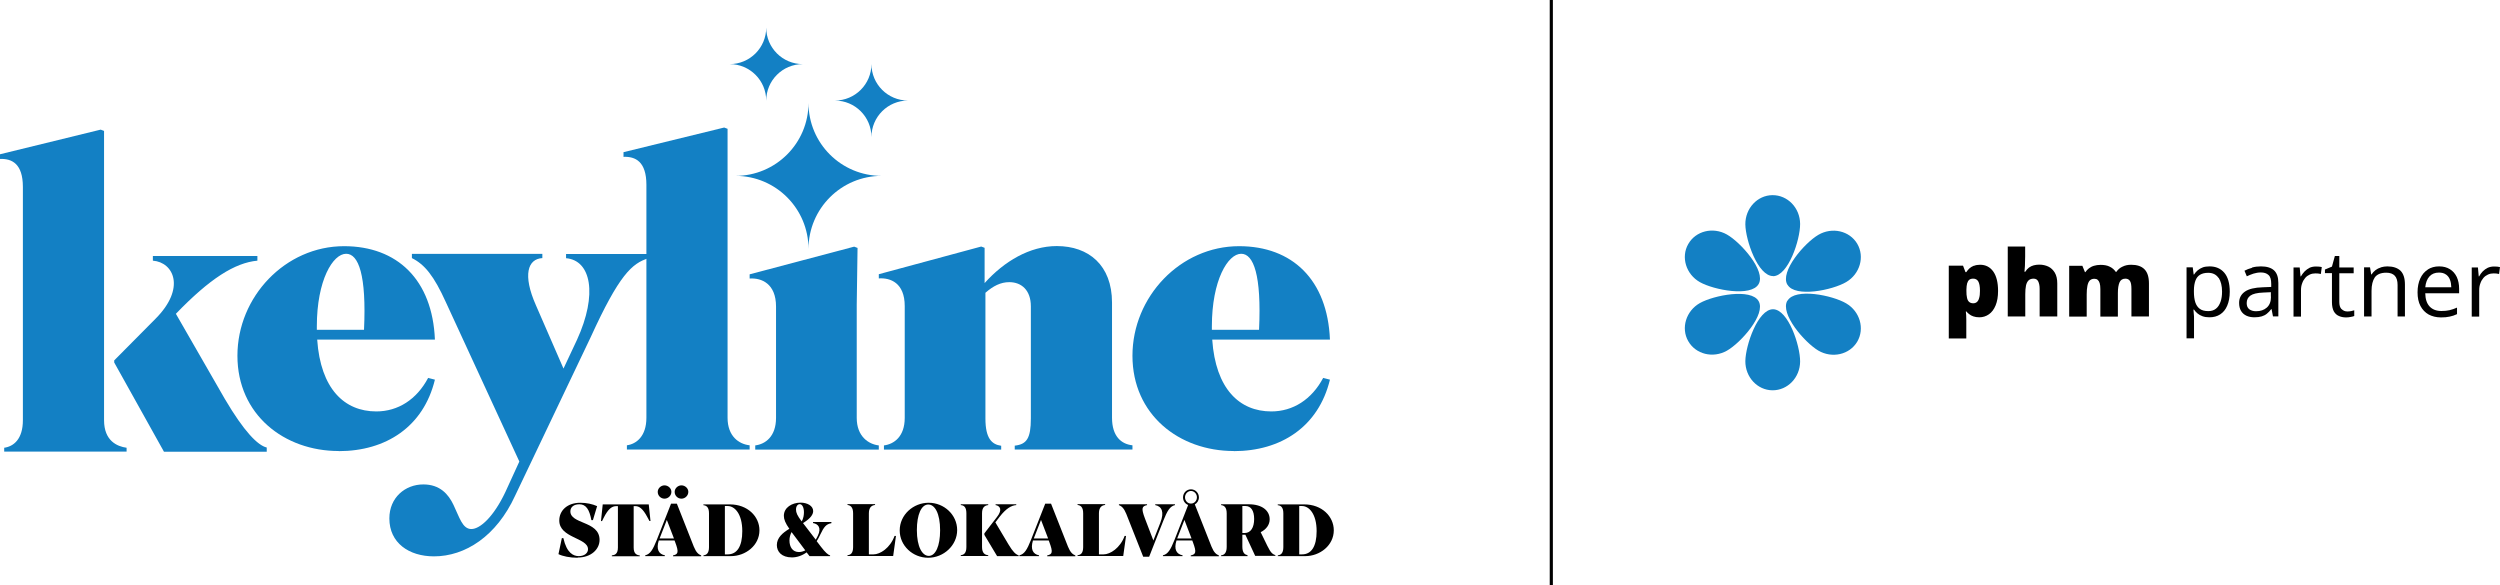
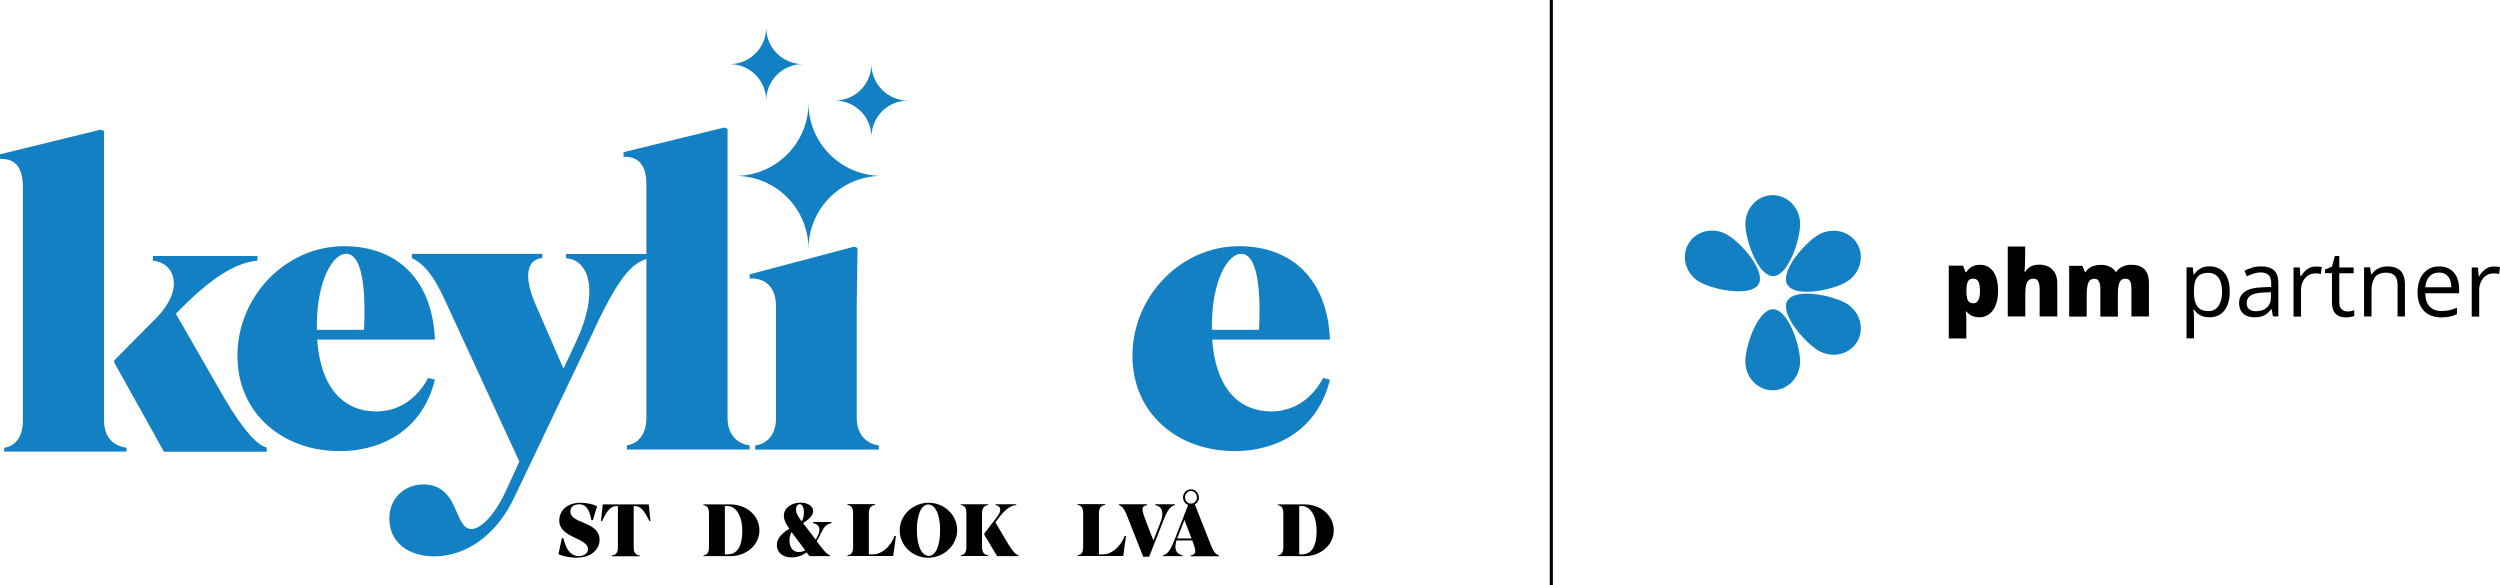
<svg xmlns="http://www.w3.org/2000/svg" id="Layer_2" width="214.07" height="50.12" viewBox="0 0 214.07 50.12">
  <defs>
    <style>
      .cls-1 {
        fill: #1380c4;
      }
    </style>
  </defs>
  <g id="Layer_1-2" data-name="Layer_1">
    <g>
      <g>
        <path d="M213.02,22.93c-.16.08-.3.18-.43.31-.12.13-.23.27-.31.43h-.03l-.07-.77h-.53v4.21h.64v-2.26c0-.22.03-.41.1-.59.06-.18.15-.33.26-.46.11-.13.24-.22.39-.29.15-.07.31-.1.48-.1.07,0,.15,0,.24.01.08.01.16.02.23.04l.08-.59c-.07-.02-.15-.03-.24-.04-.09,0-.18-.01-.27-.01-.2,0-.38.04-.54.11M209.44,23.5c.15.11.27.25.34.44.08.19.11.41.12.66h-2.23c.04-.4.16-.71.36-.93.2-.22.47-.33.81-.33.24,0,.44.05.59.16M207.88,23.09c-.28.18-.49.43-.64.76-.15.33-.23.72-.23,1.18s.08.85.25,1.17c.17.32.4.56.7.73.3.16.65.25,1.06.25.28,0,.53-.02.74-.07.21-.04.42-.11.63-.21v-.56c-.22.1-.43.17-.64.22-.2.05-.44.07-.7.07-.43,0-.77-.13-1.01-.39s-.36-.63-.37-1.13h2.9v-.39c0-.38-.07-.71-.2-1-.14-.29-.33-.51-.59-.67-.26-.16-.56-.24-.92-.24-.38,0-.7.09-.98.27M203.87,22.9c-.17.05-.33.13-.46.23s-.25.23-.34.37h-.03l-.1-.61h-.51v4.21h.64v-2.2c0-.5.1-.88.28-1.15.19-.26.52-.4.98-.4.33,0,.57.09.73.26.16.17.24.44.24.79v2.7h.63v-2.74c0-.54-.13-.93-.38-1.18-.26-.24-.63-.37-1.13-.37-.19,0-.37.03-.54.08M200.49,26.46c-.12-.13-.18-.33-.18-.59v-2.47h1.23v-.5h-1.23v-.98h-.38l-.25.91-.6.25v.31h.6v2.49c0,.33.06.59.16.78.11.19.25.32.44.4.18.08.38.12.61.12.12,0,.25-.01.39-.04.13-.02.23-.05.31-.08v-.49c-.07.02-.16.05-.27.07-.11.02-.22.03-.32.03-.2,0-.36-.07-.49-.2M197.77,22.93c-.16.08-.3.18-.43.31-.12.13-.23.27-.32.43h-.03l-.07-.77h-.53v4.21h.64v-2.26c0-.22.03-.41.1-.59.06-.18.15-.33.26-.46.11-.13.24-.22.39-.29.15-.07.31-.1.48-.1.07,0,.15,0,.24.01.08.01.16.02.23.04l.08-.59c-.07-.02-.15-.03-.25-.04-.09,0-.18-.01-.26-.01-.2,0-.38.04-.54.11M194.46,25.41c0,.41-.12.72-.36.93-.24.21-.54.31-.92.31-.24,0-.43-.06-.58-.17-.15-.12-.22-.29-.22-.53,0-.28.11-.49.32-.64s.58-.24,1.11-.26l.64-.03v.39ZM192.84,22.93c-.25.07-.46.15-.65.25l.2.48c.18-.09.37-.16.57-.23.2-.06.41-.1.63-.1.28,0,.5.07.66.22.16.14.23.4.23.76v.26l-.73.03c-.68.02-1.19.14-1.52.37-.33.23-.5.55-.5.97,0,.28.06.51.17.69.11.18.27.32.47.41.2.09.43.13.68.13s.45-.03.62-.08c.17-.05.32-.13.44-.23.13-.1.25-.23.37-.39h.03l.12.62h.46v-2.86c0-.49-.12-.85-.37-1.08-.24-.22-.61-.34-1.12-.34-.27,0-.53.03-.77.1M189.98,23.79c.19.29.29.69.29,1.18,0,.33-.04.62-.13.87-.09.25-.21.45-.39.59-.17.14-.39.21-.65.21-.31,0-.55-.06-.73-.19-.18-.13-.31-.32-.39-.56-.08-.25-.12-.55-.12-.9v-.12c0-.34.05-.62.13-.84.08-.22.21-.39.39-.5.18-.11.41-.17.7-.17.4,0,.69.15.89.44M188.6,22.91c-.17.06-.31.15-.43.25-.12.11-.22.22-.3.35h-.03l-.08-.62h-.53v6.08h.64v-1.73c0-.11,0-.23-.02-.37-.01-.14-.02-.26-.03-.36h.05c.08.12.18.23.3.33.12.1.26.18.43.24.17.06.36.09.59.09.35,0,.66-.08.92-.25.26-.17.46-.41.6-.74.14-.32.22-.73.22-1.2,0-.72-.16-1.27-.47-1.63-.31-.36-.73-.54-1.26-.54-.23,0-.43.03-.6.09M181.75,22.83c-.22.1-.4.25-.53.45h-.05c-.13-.19-.3-.34-.51-.44-.21-.11-.47-.16-.79-.16-.21,0-.41.03-.57.08-.17.05-.31.13-.43.22-.12.09-.22.2-.3.32h-.04l-.22-.54h-1.13v4.35h1.5v-1.9c0-.29.02-.53.06-.73.04-.2.1-.35.2-.46.1-.1.23-.15.4-.15.11,0,.21.03.28.09s.13.15.17.28c.04.13.06.3.06.51v2.36h1.5v-2.03c0-.39.05-.69.14-.9.09-.21.26-.32.5-.32.17,0,.3.06.39.19.09.13.13.36.13.69v2.36h1.5v-2.83c0-.56-.13-.96-.39-1.22s-.64-.38-1.14-.38c-.27,0-.51.05-.73.16M171.92,21.13v5.97h1.5v-1.91c0-.29.02-.53.06-.73.04-.2.12-.35.22-.45.1-.1.25-.15.43-.15s.31.07.39.22c.08.15.13.37.13.65v2.37h1.51v-2.83c0-.38-.07-.68-.21-.92-.14-.23-.32-.41-.55-.52-.23-.11-.49-.17-.78-.17-.17,0-.33.02-.48.06-.14.04-.28.1-.4.19-.12.09-.23.21-.32.36h-.07c.01-.12.03-.28.04-.5.01-.22.02-.49.02-.81v-.85h-1.5ZM169.39,24.09c.1.16.15.43.15.81,0,.26-.02.46-.07.62-.04.16-.11.27-.19.34-.08.07-.19.11-.31.11-.15,0-.27-.04-.36-.12-.09-.08-.15-.2-.18-.36-.04-.16-.05-.35-.05-.58v-.12c0-.21.03-.38.06-.52.04-.14.1-.24.18-.31.08-.07.2-.1.35-.1.19,0,.33.08.43.24M169,22.76c-.15.06-.27.14-.37.23-.1.1-.19.2-.26.31h-.07l-.21-.55h-1.22v6.23h1.5v-1.59c0-.15,0-.29-.01-.4s-.02-.22-.03-.32h.05c.06.08.14.16.24.23.09.08.21.14.35.19.14.05.32.08.52.08.3,0,.58-.09.82-.26.24-.17.43-.42.57-.76.14-.34.21-.75.21-1.24,0-.72-.14-1.28-.41-1.66-.27-.38-.65-.58-1.13-.58-.2,0-.37.03-.52.09" />
        <path class="cls-1" d="M150.59,24.32c-.64,1.13-3.84.51-5.03-.16-1.19-.67-1.64-2.14-1-3.26.64-1.13,2.12-1.49,3.31-.82,1.19.67,3.36,3.12,2.72,4.24" />
        <path class="cls-1" d="M153.05,25.74c-.66,1.12,1.47,3.58,2.65,4.28,1.18.69,2.67.35,3.33-.76.66-1.12.23-2.59-.94-3.28-1.18-.7-4.38-1.35-5.03-.23" />
        <path class="cls-1" d="M153.05,24.38c-.66-1.12,1.47-3.58,2.65-4.27,1.18-.69,2.67-.35,3.33.76.66,1.12.23,2.59-.94,3.28-1.18.7-4.38,1.35-5.03.23" />
-         <path class="cls-1" d="M150.59,25.79c-.64-1.13-3.84-.51-5.03.16-1.19.67-1.64,2.14-1,3.26.64,1.13,2.12,1.49,3.31.82,1.19-.67,3.36-3.12,2.72-4.24" />
        <path class="cls-1" d="M151.83,23.64c-1.3.01-2.36-3.06-2.38-4.43-.01-1.37,1.03-2.49,2.32-2.5,1.3-.01,2.36,1.09,2.37,2.46.01,1.37-1.02,4.47-2.32,4.48" />
        <path class="cls-1" d="M151.83,26.48c-1.3-.01-2.36,3.07-2.38,4.44-.01,1.37,1.03,2.49,2.32,2.5,1.3.01,2.36-1.09,2.37-2.46.01-1.37-1.02-4.47-2.32-4.48" />
      </g>
      <rect x="132.7" width=".27" height="50.12" />
      <g>
        <path class="cls-1" d="M75.49,15.06c-3.45,0-6.26,2.8-6.26,6.26,0-3.46-2.8-6.26-6.25-6.26,3.45,0,6.25-2.8,6.25-6.25,0,3.46,2.8,6.25,6.26,6.25" />
        <path class="cls-1" d="M77.75,8.61c-1.73,0-3.13,1.4-3.13,3.13,0-1.73-1.4-3.13-3.13-3.13,1.73,0,3.13-1.4,3.13-3.13,0,1.73,1.4,3.13,3.13,3.13" />
        <path class="cls-1" d="M68.74,5.49c-1.73,0-3.13,1.4-3.13,3.13,0-1.73-1.4-3.13-3.13-3.13,1.73,0,3.13-1.4,3.13-3.13,0,1.73,1.4,3.13,3.13,3.13" />
        <path class="cls-1" d="M8.91,35.98c0,1.78,1.13,2.25,1.93,2.36v.33H.36v-.33c.8-.11,1.6-.73,1.6-2.36v-19.97c0-2-.95-2.44-1.96-2.4v-.4l8.62-2.11.29.11v24.77ZM14.04,38.68l-4.26-7.64v-.18l3.53-3.56c2.62-2.62,1.57-4.84-.22-4.98v-.4h8.95v.4c-1.93.18-4.07,1.53-6.98,4.55l4.18,7.27c1.67,2.84,2.84,4,3.6,4.18v.36h-8.8Z" />
        <path class="cls-1" d="M29,38.62c-4.65,0-8.67-3.1-8.67-8.16s4.11-9.38,9.13-9.38c4.55,0,7.57,2.87,7.78,8h-10.08c.29,4.22,2.33,6.15,5.06,6.15,1.86,0,3.46-1.02,4.44-2.87l.58.15c-.98,4.04-4.2,6.12-8.24,6.12M27.13,28.24h4.04c.22-4.69-.47-6.51-1.53-6.51-1.13,0-2.51,2.25-2.51,6.22v.29Z" />
        <path class="cls-1" d="M105.64,38.62c-4.66,0-8.67-3.1-8.67-8.16s4.11-9.38,9.13-9.38c4.55,0,7.57,2.87,7.78,8h-10.08c.29,4.22,2.33,6.15,5.06,6.15,1.85,0,3.46-1.02,4.44-2.87l.58.15c-.98,4.04-4.2,6.12-8.24,6.12M103.77,28.24h4.04c.22-4.69-.47-6.51-1.53-6.51-1.13,0-2.51,2.25-2.51,6.22v.29Z" />
        <path class="cls-1" d="M33.34,44.39c0-1.78,1.35-2.91,2.91-2.91,1.42,0,2.15.84,2.58,1.75.51,1.05.76,2.07,1.53,2.07s1.93-1.09,2.91-3.16l1.2-2.62-6.29-13.64c-1.02-2.26-1.82-3.24-2.91-3.78v-.36h11.17v.36c-1.24.07-1.71,1.42-.55,4.04l2.36,5.42,1.16-2.47c1.78-3.89,1.2-6.8-.94-6.98v-.36h7.06v.36c-1.42.44-2.51,1.42-4.95,6.76l-6.47,13.57c-1.6,3.49-4.29,5.2-6.95,5.2-2.15,0-3.82-1.16-3.82-3.24" />
        <path class="cls-1" d="M62.3,35.77c0,1.6.98,2.26,1.89,2.36v.36h-10.51v-.36c.8-.11,1.67-.76,1.67-2.36V15.83c0-2-.94-2.44-1.96-2.4v-.4l8.62-2.11.29.11v24.73Z" />
        <path class="cls-1" d="M64.67,38.5v-.36c.87-.11,1.78-.76,1.78-2.36v-9.53c0-1.96-1.24-2.47-2.26-2.4v-.36l8.95-2.37.29.11-.07,4.87v9.68c0,1.6,1.02,2.26,1.89,2.36v.36h-10.58Z" />
-         <path class="cls-1" d="M85.73,38.5h-10.04v-.36c.87-.11,1.78-.76,1.78-2.36v-9.57c0-2-1.24-2.44-2.22-2.37v-.36l8.77-2.37.29.11v3.02c1.67-1.86,3.86-3.17,6.18-3.17,2.73,0,4.73,1.64,4.73,4.84v9.86c0,1.6.8,2.26,1.75,2.36v.36h-10.08v-.33c1.02-.11,1.38-.62,1.38-2.33v-9.6c0-1.38-.8-2.07-1.85-2.07-.73,0-1.38.33-2.04.91v10.77c0,1.71.55,2.22,1.35,2.33v.33Z" />
        <path d="M49.46,47.76c-.66,0-1.28-.13-1.64-.31l.29-1.37h.13c.29,1.29.87,1.54,1.32,1.54.48,0,.79-.26.79-.59,0-.51-.64-.74-1.26-1.05-.61-.3-1.2-.67-1.2-1.41,0-.85.68-1.52,1.8-1.52.54,0,1.04.11,1.44.29l-.36,1.2h-.13c-.17-.9-.45-1.36-1.03-1.36-.49,0-.77.25-.77.61,0,.53.58.74,1.17.99.65.27,1.33.6,1.33,1.45,0,.79-.71,1.51-1.87,1.51" />
        <path d="M55.55,43.18l.15,1.43h-.09l-.18-.33c-.39-.75-.72-.94-1.01-.94h-.16v3.55c0,.53.26.64.52.67v.07h-2.39v-.07c.26-.03.52-.13.52-.67v-3.55h-.15c-.35,0-.68.22-1.07,1l-.14.28h-.09l.15-1.43h3.94Z" />
-         <path d="M57.77,42.12c0-.3.27-.56.58-.56s.59.25.59.56-.27.58-.59.58-.58-.26-.58-.58M56.48,46.11h1.23l-.61-1.59-.62,1.59ZM56.32,42.12c0-.3.27-.56.58-.56s.59.25.59.56-.27.58-.59.58-.58-.26-.58-.58M56.94,47.62h-1.69v-.07c.43-.1.66-.49.99-1.32l1.22-3.1h.5l1.45,3.68c.2.49.4.66.63.75v.07h-2.41v-.07c.42-.1.53-.23.18-1.15l-.05-.13h-1.35c-.24.76,0,1.17.52,1.27v.07Z" />
        <path d="M62.07,43.33v4.14h.24c.79,0,1.25-.66,1.25-1.99,0-1.48-.65-2.15-1.25-2.15h-.24ZM60.23,47.55c.25-.02.48-.16.48-.7v-2.9c0-.54-.24-.67-.48-.69v-.07h2.27c1.51,0,2.53,1.03,2.53,2.22,0,1.3-1.2,2.21-2.44,2.21h-2.35v-.07Z" />
        <path d="M68.64,44.65c.17-.25.2-.6.2-.79,0-.41-.15-.69-.36-.69-.17,0-.32.17-.32.46,0,.27.11.52.48,1.01M68.95,47.12l-1.17-1.56c-.11.21-.18.46-.18.72,0,.56.27.99.81.99.18,0,.35-.05.54-.14M69.08,47.29c-.41.3-.85.44-1.27.44-.88,0-1.29-.49-1.29-1.06,0-.62.5-1.05,1.07-1.39-.34-.48-.47-.81-.47-1.11,0-.71.69-1.13,1.44-1.13.54,0,1.07.26,1.07.72,0,.25-.16.6-.87,1.03l1.09,1.42c.06-.11.13-.22.18-.34.33-.68.02-1.01-.41-1.08v-.09h1.57v.1c-.44.08-.63.29-.97,1.01-.09.19-.18.37-.29.53l.36.47c.39.51.62.7.79.75v.06h-1.76l-.25-.32Z" />
        <path d="M74.41,47.47h.39c.56,0,1.42-.54,1.8-1.58h.12l-.24,1.72h-3.91v-.07c.25-.02.48-.15.48-.69v-2.9c0-.54-.24-.68-.48-.71v-.07h2.36v.07c-.26.03-.53.17-.53.71v3.51Z" />
        <path d="M80.5,45.41c0-1.47-.46-2.21-1.01-2.21-.6,0-.98.86-.98,2.19,0,1.45.47,2.21,1.02,2.21.58,0,.97-.84.97-2.19M77.04,45.42c0-1.34,1.16-2.37,2.48-2.37s2.44,1.03,2.44,2.34-1.16,2.37-2.48,2.37-2.44-1.03-2.44-2.34" />
        <path d="M85.38,47.62l-1.09-1.82v-.13l1.07-1.39c.52-.65.25-.97-.11-1.03v-.07h1.77v.07c-.41.03-.85.27-1.41.98l-.38.5,1.12,1.88c.38.64.61.85.88.95v.06h-1.84ZM84.62,43.25c-.27.03-.53.16-.53.7v2.89c0,.54.26.68.53.7v.07h-2.35v-.07c.24-.03.48-.14.48-.7v-2.89c0-.54-.22-.68-.48-.7v-.07h2.35v.07Z" />
-         <path d="M88.52,46.11h1.23l-.61-1.59-.62,1.59ZM88.98,47.62h-1.69v-.07c.43-.1.66-.49.99-1.32l1.22-3.1h.5l1.45,3.68c.2.49.4.66.63.75v.07h-2.41v-.07c.42-.1.53-.23.18-1.15l-.05-.13h-1.35c-.23.76,0,1.17.52,1.27v.07Z" />
        <path d="M94.11,47.47h.39c.56,0,1.42-.54,1.8-1.58h.12l-.24,1.72h-3.91v-.07c.25-.02.48-.15.48-.69v-2.9c0-.54-.23-.68-.48-.71v-.07h2.36v.07c-.26.03-.53.17-.53.71v3.51Z" />
        <path d="M97.89,47.67l-1.45-3.67c-.2-.49-.4-.66-.63-.75v-.07h2.41v.07c-.42.1-.53.23-.18,1.15l.72,1.88.6-1.53c.35-.9.13-1.39-.44-1.5v-.07h1.69v.07c-.43.1-.66.49-.99,1.32l-1.22,3.1h-.5Z" />
        <path d="M101.47,42.58c0,.3.22.54.51.54s.51-.24.51-.54-.24-.54-.51-.54-.51.25-.51.54M100.8,46.11h1.23l-.61-1.59-.62,1.59ZM101.27,47.62h-1.69v-.07c.43-.1.66-.49.99-1.32l1.17-2.99c-.26-.1-.44-.35-.44-.65,0-.37.29-.69.68-.69s.68.32.68.69c0,.26-.15.49-.35.6l1.43,3.62c.2.49.4.66.63.75v.07h-2.41v-.07c.42-.1.53-.23.18-1.15l-.05-.13h-1.35c-.24.76,0,1.17.52,1.27v.07Z" />
-         <path d="M106.38,45.64h.2c.52,0,.81-.47.81-1.2s-.28-1.11-.74-1.11h-.27v2.31ZM106.83,47.62h-2.27v-.07c.25-.02.48-.18.48-.72v-2.87c0-.54-.23-.68-.48-.71v-.07h2.36c1.18,0,1.8.56,1.8,1.29,0,.46-.29.86-.77,1.1l.57,1.17c.3.61.44.7.69.8v.06h-1.73l-.84-1.81h-.26v1.02c0,.54.22.69.44.72v.07Z" />
        <path d="M111.25,43.33v4.14h.24c.79,0,1.25-.66,1.25-1.99,0-1.48-.65-2.15-1.25-2.15h-.24ZM109.41,47.55c.25-.02.48-.16.48-.7v-2.9c0-.54-.24-.67-.48-.69v-.07h2.27c1.51,0,2.53,1.03,2.53,2.22,0,1.3-1.2,2.21-2.44,2.21h-2.35v-.07Z" />
      </g>
    </g>
  </g>
</svg>